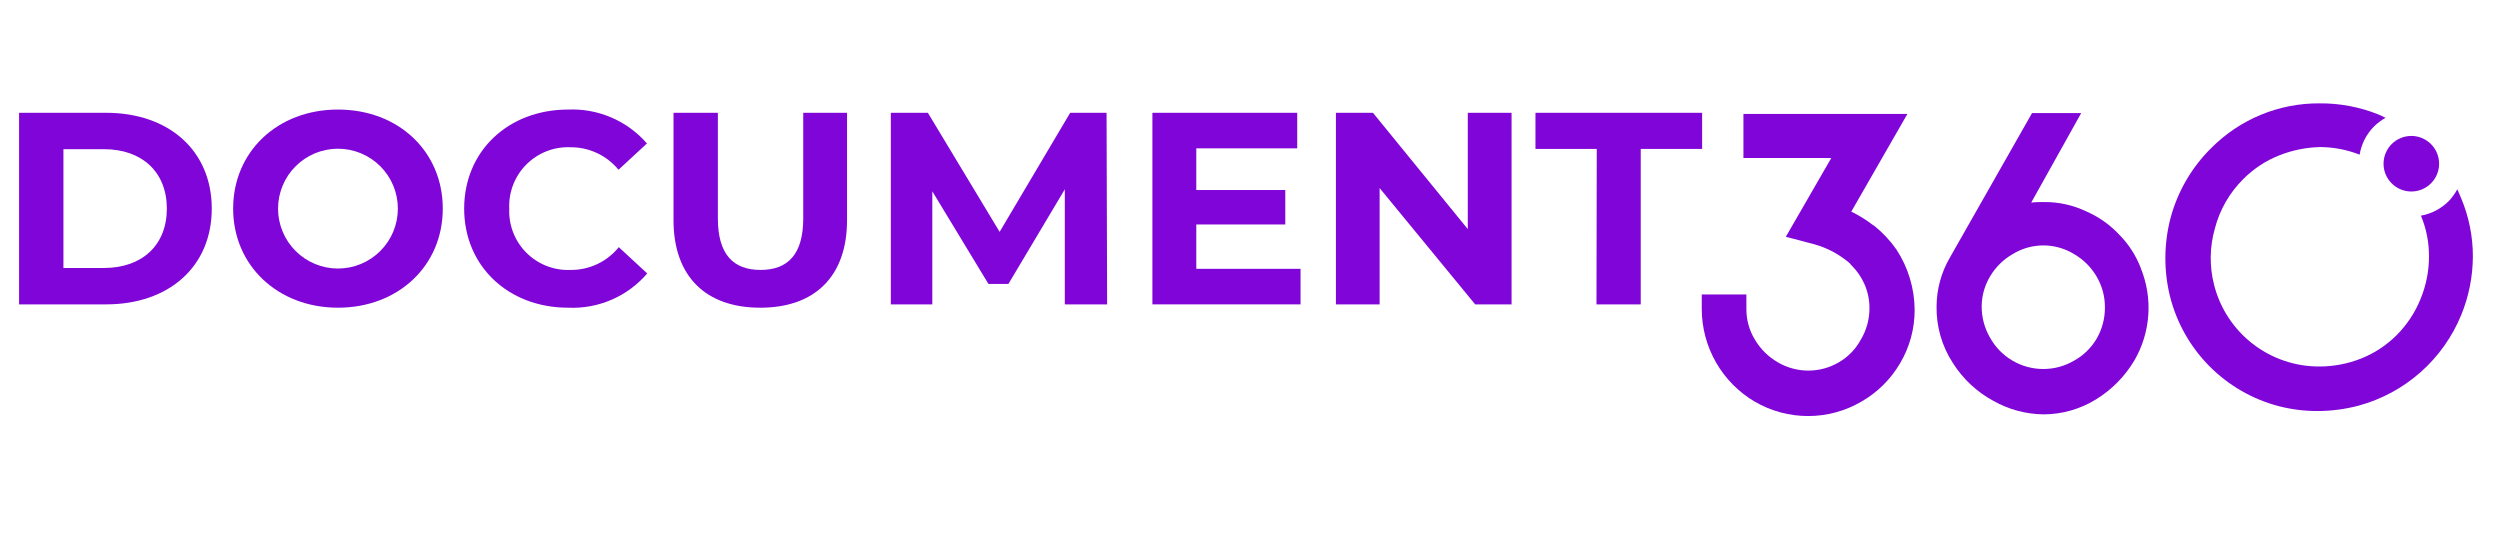
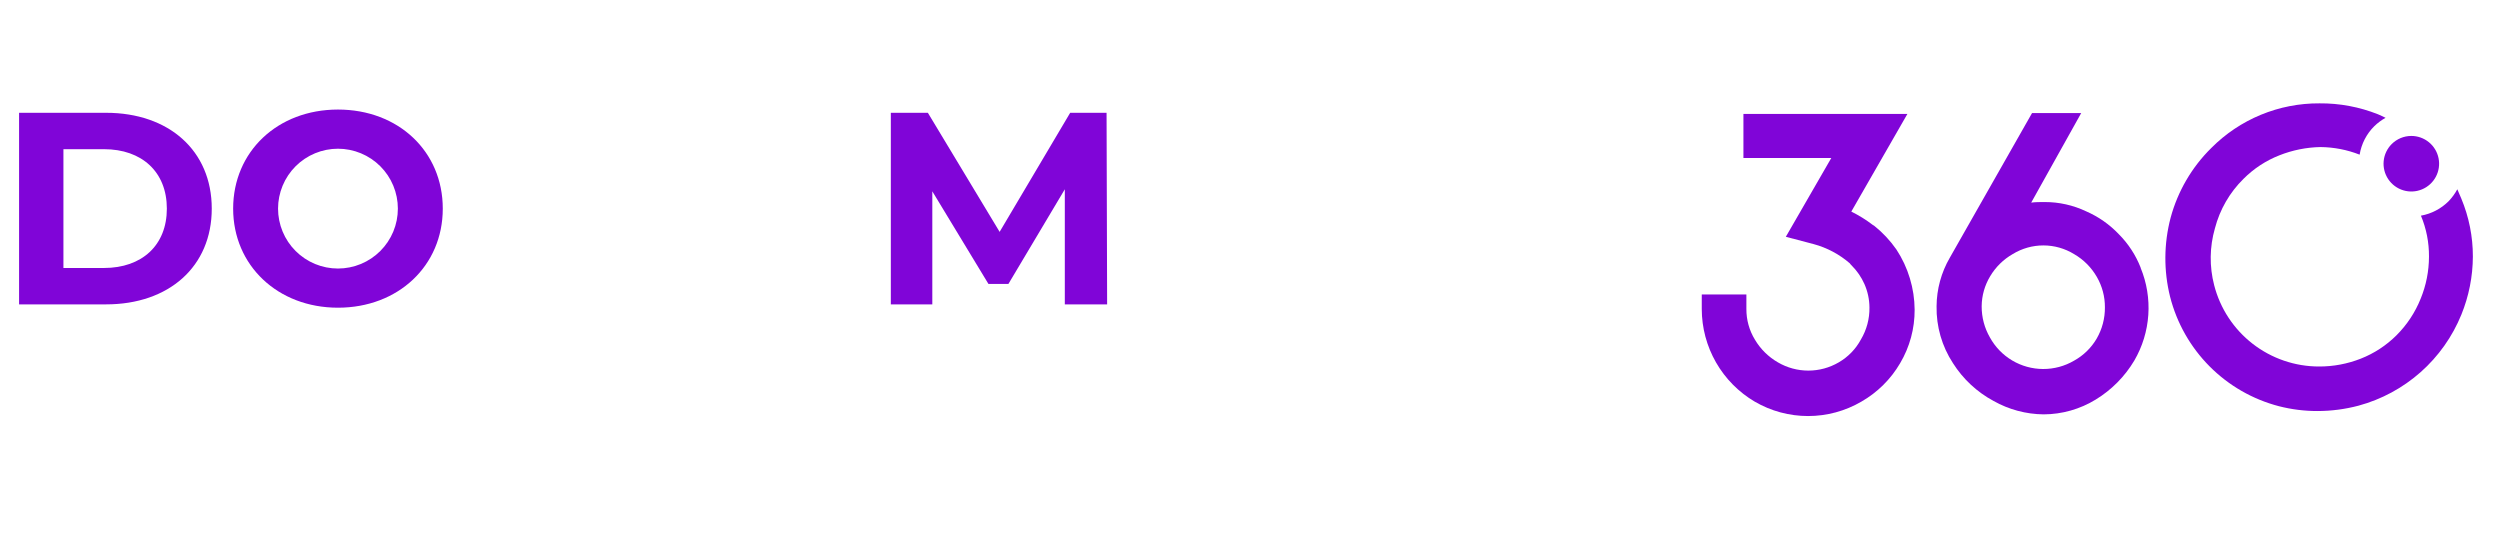
<svg xmlns="http://www.w3.org/2000/svg" width="362" height="81" viewBox="0 0 362 81" fill="none">
  <path d="M309.966 38.749C309.254 36.937 308.177 35.289 306.802 33.909C305.462 32.5 303.853 31.374 302.069 30.598C300.192 29.709 298.14 29.25 296.063 29.257C295.339 29.257 294.722 29.257 294.119 29.337L301.359 16.372H294.24L282.334 37.315C281.091 39.453 280.43 41.88 280.416 44.354C280.363 47.274 281.19 50.142 282.79 52.586C284.245 54.883 286.267 56.767 288.662 58.056C290.877 59.306 293.372 59.975 295.915 60C298.581 59.991 301.192 59.249 303.464 57.855C305.761 56.453 307.681 54.511 309.055 52.197C310.226 50.182 310.917 47.925 311.075 45.6C311.233 43.275 310.854 40.944 309.966 38.79V38.749ZM304.791 44.501C304.807 46.091 304.394 47.657 303.598 49.033C302.814 50.371 301.684 51.473 300.326 52.224C298.965 53.022 297.413 53.439 295.835 53.431C294.261 53.426 292.717 52.999 291.363 52.195C290.01 51.391 288.896 50.239 288.139 48.859C287.349 47.489 286.937 45.935 286.946 44.354C286.957 42.817 287.383 41.311 288.179 39.996C288.971 38.665 290.093 37.561 291.437 36.792C292.775 35.972 294.313 35.537 295.882 35.537C297.451 35.537 298.989 35.972 300.326 36.792C301.699 37.585 302.837 38.728 303.625 40.103C304.398 41.439 304.801 42.958 304.791 44.501Z" fill="#8005D8" />
  <path d="M356.396 28.748C356.235 28.346 356.034 27.904 355.82 27.408C355.482 28.032 355.062 28.609 354.573 29.124C353.479 30.22 352.075 30.955 350.551 31.229C351.335 33.105 351.732 35.121 351.717 37.155C351.715 39.248 351.305 41.32 350.51 43.255C349.716 45.24 348.525 47.042 347.011 48.551C345.54 50.019 343.783 51.169 341.849 51.93C339.92 52.691 337.863 53.078 335.789 53.069C332.312 53.069 328.934 51.912 326.186 49.781C323.438 47.65 321.477 44.666 320.612 41.298C319.909 38.594 319.947 35.751 320.719 33.066C321.427 30.345 322.859 27.866 324.862 25.893C326.342 24.41 328.113 23.251 330.064 22.487C331.956 21.737 333.968 21.333 336.004 21.294C337.945 21.312 339.867 21.685 341.675 22.393C341.929 20.832 342.67 19.391 343.793 18.277C344.283 17.801 344.833 17.391 345.429 17.057C345.067 16.883 344.692 16.695 344.33 16.548C341.638 15.479 338.765 14.941 335.869 14.966C332.959 14.947 330.073 15.509 327.382 16.618C324.691 17.728 322.248 19.363 320.196 21.428C317.376 24.208 315.344 27.688 314.31 31.51C313.319 35.264 313.291 39.207 314.23 42.974C315.201 46.784 317.176 50.264 319.949 53.051C322.722 55.838 326.192 57.831 329.997 58.821C331.815 59.285 333.685 59.52 335.561 59.518C337.571 59.517 339.572 59.256 341.514 58.741C344.845 57.837 347.922 56.176 350.506 53.888C353.09 51.599 355.11 48.745 356.41 45.548C357.494 42.882 358.058 40.033 358.072 37.155C358.077 34.269 357.507 31.412 356.396 28.748Z" fill="#8005D8" />
  <path d="M276.555 40.319C276.11 38.833 275.45 37.419 274.597 36.123C273.695 34.83 272.612 33.674 271.38 32.69L271.179 32.57C270.207 31.826 269.165 31.18 268.068 30.639L276.193 16.494H252.448V22.876H265.172L258.589 34.286L262.611 35.345C264.541 35.865 266.328 36.814 267.84 38.12C267.927 38.242 268.026 38.354 268.135 38.456C268.907 39.228 269.53 40.138 269.972 41.137C270.442 42.202 270.688 43.352 270.696 44.516C270.724 46.147 270.297 47.753 269.462 49.155C268.721 50.534 267.612 51.68 266.258 52.466C264.92 53.25 263.398 53.663 261.847 53.663C260.296 53.663 258.774 53.25 257.436 52.466C256.063 51.676 254.918 50.544 254.111 49.181C253.292 47.842 252.865 46.3 252.877 44.73V42.639H246.415V44.757C246.42 47.467 247.131 50.128 248.479 52.479C249.826 54.83 251.762 56.79 254.097 58.164C256.439 59.526 259.099 60.243 261.807 60.243C264.515 60.243 267.175 59.526 269.516 58.164C271.843 56.833 273.78 54.914 275.134 52.6C276.528 50.252 277.256 47.568 277.239 44.837C277.229 43.306 276.998 41.785 276.555 40.319Z" fill="#8005D8" />
  <path d="M349.143 19.685C348.081 19.689 347.064 20.114 346.314 20.865C345.656 21.524 345.247 22.39 345.157 23.317C345.066 24.244 345.3 25.173 345.819 25.947C346.338 26.72 347.108 27.29 348 27.558C348.892 27.827 349.849 27.778 350.708 27.419C351.568 27.061 352.276 26.416 352.713 25.593C353.149 24.77 353.287 23.822 353.102 22.909C352.918 21.997 352.422 21.176 351.7 20.588C350.978 20 350.074 19.681 349.143 19.685Z" fill="#8005D8" />
  <path d="M2.762 16.333H15.365C24.442 16.333 30.663 21.803 30.663 30.21C30.663 38.616 24.442 44.073 15.365 44.073H2.762V16.333ZM15.056 38.804C20.553 38.804 24.16 35.519 24.16 30.21C24.16 24.901 20.553 21.602 15.056 21.602H9.184V38.804H15.056Z" fill="#8005D8" />
  <path d="M33.76 30.209C33.76 21.963 40.182 15.863 48.937 15.863C57.692 15.863 64.114 21.923 64.114 30.209C64.114 38.495 57.652 44.555 48.937 44.555C40.222 44.555 33.76 38.441 33.76 30.209ZM57.611 30.209C57.611 29.07 57.387 27.942 56.951 26.889C56.515 25.837 55.876 24.881 55.071 24.075C54.265 23.27 53.309 22.631 52.257 22.195C51.204 21.759 50.076 21.534 48.937 21.534C47.798 21.534 46.67 21.759 45.617 22.195C44.565 22.631 43.609 23.27 42.803 24.075C41.998 24.881 41.359 25.837 40.923 26.889C40.487 27.942 40.262 29.07 40.262 30.209C40.262 31.348 40.487 32.476 40.923 33.529C41.359 34.581 41.998 35.537 42.803 36.343C43.609 37.148 44.565 37.787 45.617 38.223C46.67 38.659 47.798 38.884 48.937 38.884C50.076 38.884 51.204 38.659 52.257 38.223C53.309 37.787 54.265 37.148 55.071 36.343C55.876 35.537 56.515 34.581 56.951 33.529C57.387 32.476 57.611 31.348 57.611 30.209Z" fill="#8005D8" />
-   <path d="M67.211 30.21C67.211 21.844 73.633 15.864 82.267 15.864C84.416 15.773 86.557 16.167 88.532 17.016C90.507 17.866 92.266 19.149 93.677 20.771L89.561 24.579C88.715 23.55 87.65 22.724 86.444 22.16C85.238 21.597 83.921 21.31 82.589 21.321C81.411 21.273 80.236 21.471 79.138 21.901C78.04 22.332 77.044 22.986 76.212 23.821C75.38 24.657 74.731 25.656 74.305 26.756C73.88 27.856 73.687 29.032 73.74 30.21C73.689 31.391 73.884 32.569 74.312 33.67C74.741 34.771 75.394 35.771 76.23 36.605C77.067 37.44 78.067 38.092 79.169 38.519C80.271 38.946 81.449 39.139 82.629 39.086C83.965 39.098 85.286 38.807 86.494 38.236C87.701 37.665 88.763 36.828 89.601 35.788L93.717 39.595C92.311 41.238 90.549 42.539 88.565 43.398C86.581 44.258 84.427 44.654 82.267 44.556C73.633 44.556 67.211 38.563 67.211 30.21Z" fill="#8005D8" />
-   <path d="M97.525 31.872V16.333H103.948V31.631C103.948 36.9 106.24 39.086 110.128 39.086C114.017 39.086 116.309 36.9 116.309 31.631V16.333H122.651V31.872C122.651 40.037 117.972 44.556 110.088 44.556C102.205 44.556 97.525 40.037 97.525 31.872Z" fill="#8005D8" />
  <path d="M154.185 44.073V27.408L146.02 41.11H143.124L134.999 27.703V44.073H128.992V16.333H134.355L144.746 33.575L154.962 16.333H160.231L160.312 44.073H154.185Z" fill="#8005D8" />
-   <path d="M188.32 38.925V44.073H166.868V16.333H187.837V21.482H173.223V27.515H186.108V32.502H173.223V38.925H188.32Z" fill="#8005D8" />
-   <path d="M218.875 16.333V44.073H213.606L199.77 27.233V44.073H193.441V16.333H198.804L212.534 33.173V16.333H218.875Z" fill="#8005D8" />
-   <path d="M231.211 21.562H222.335V16.333H246.468V21.562H237.579V44.073H231.17L231.211 21.562Z" fill="#8005D8" />
</svg>